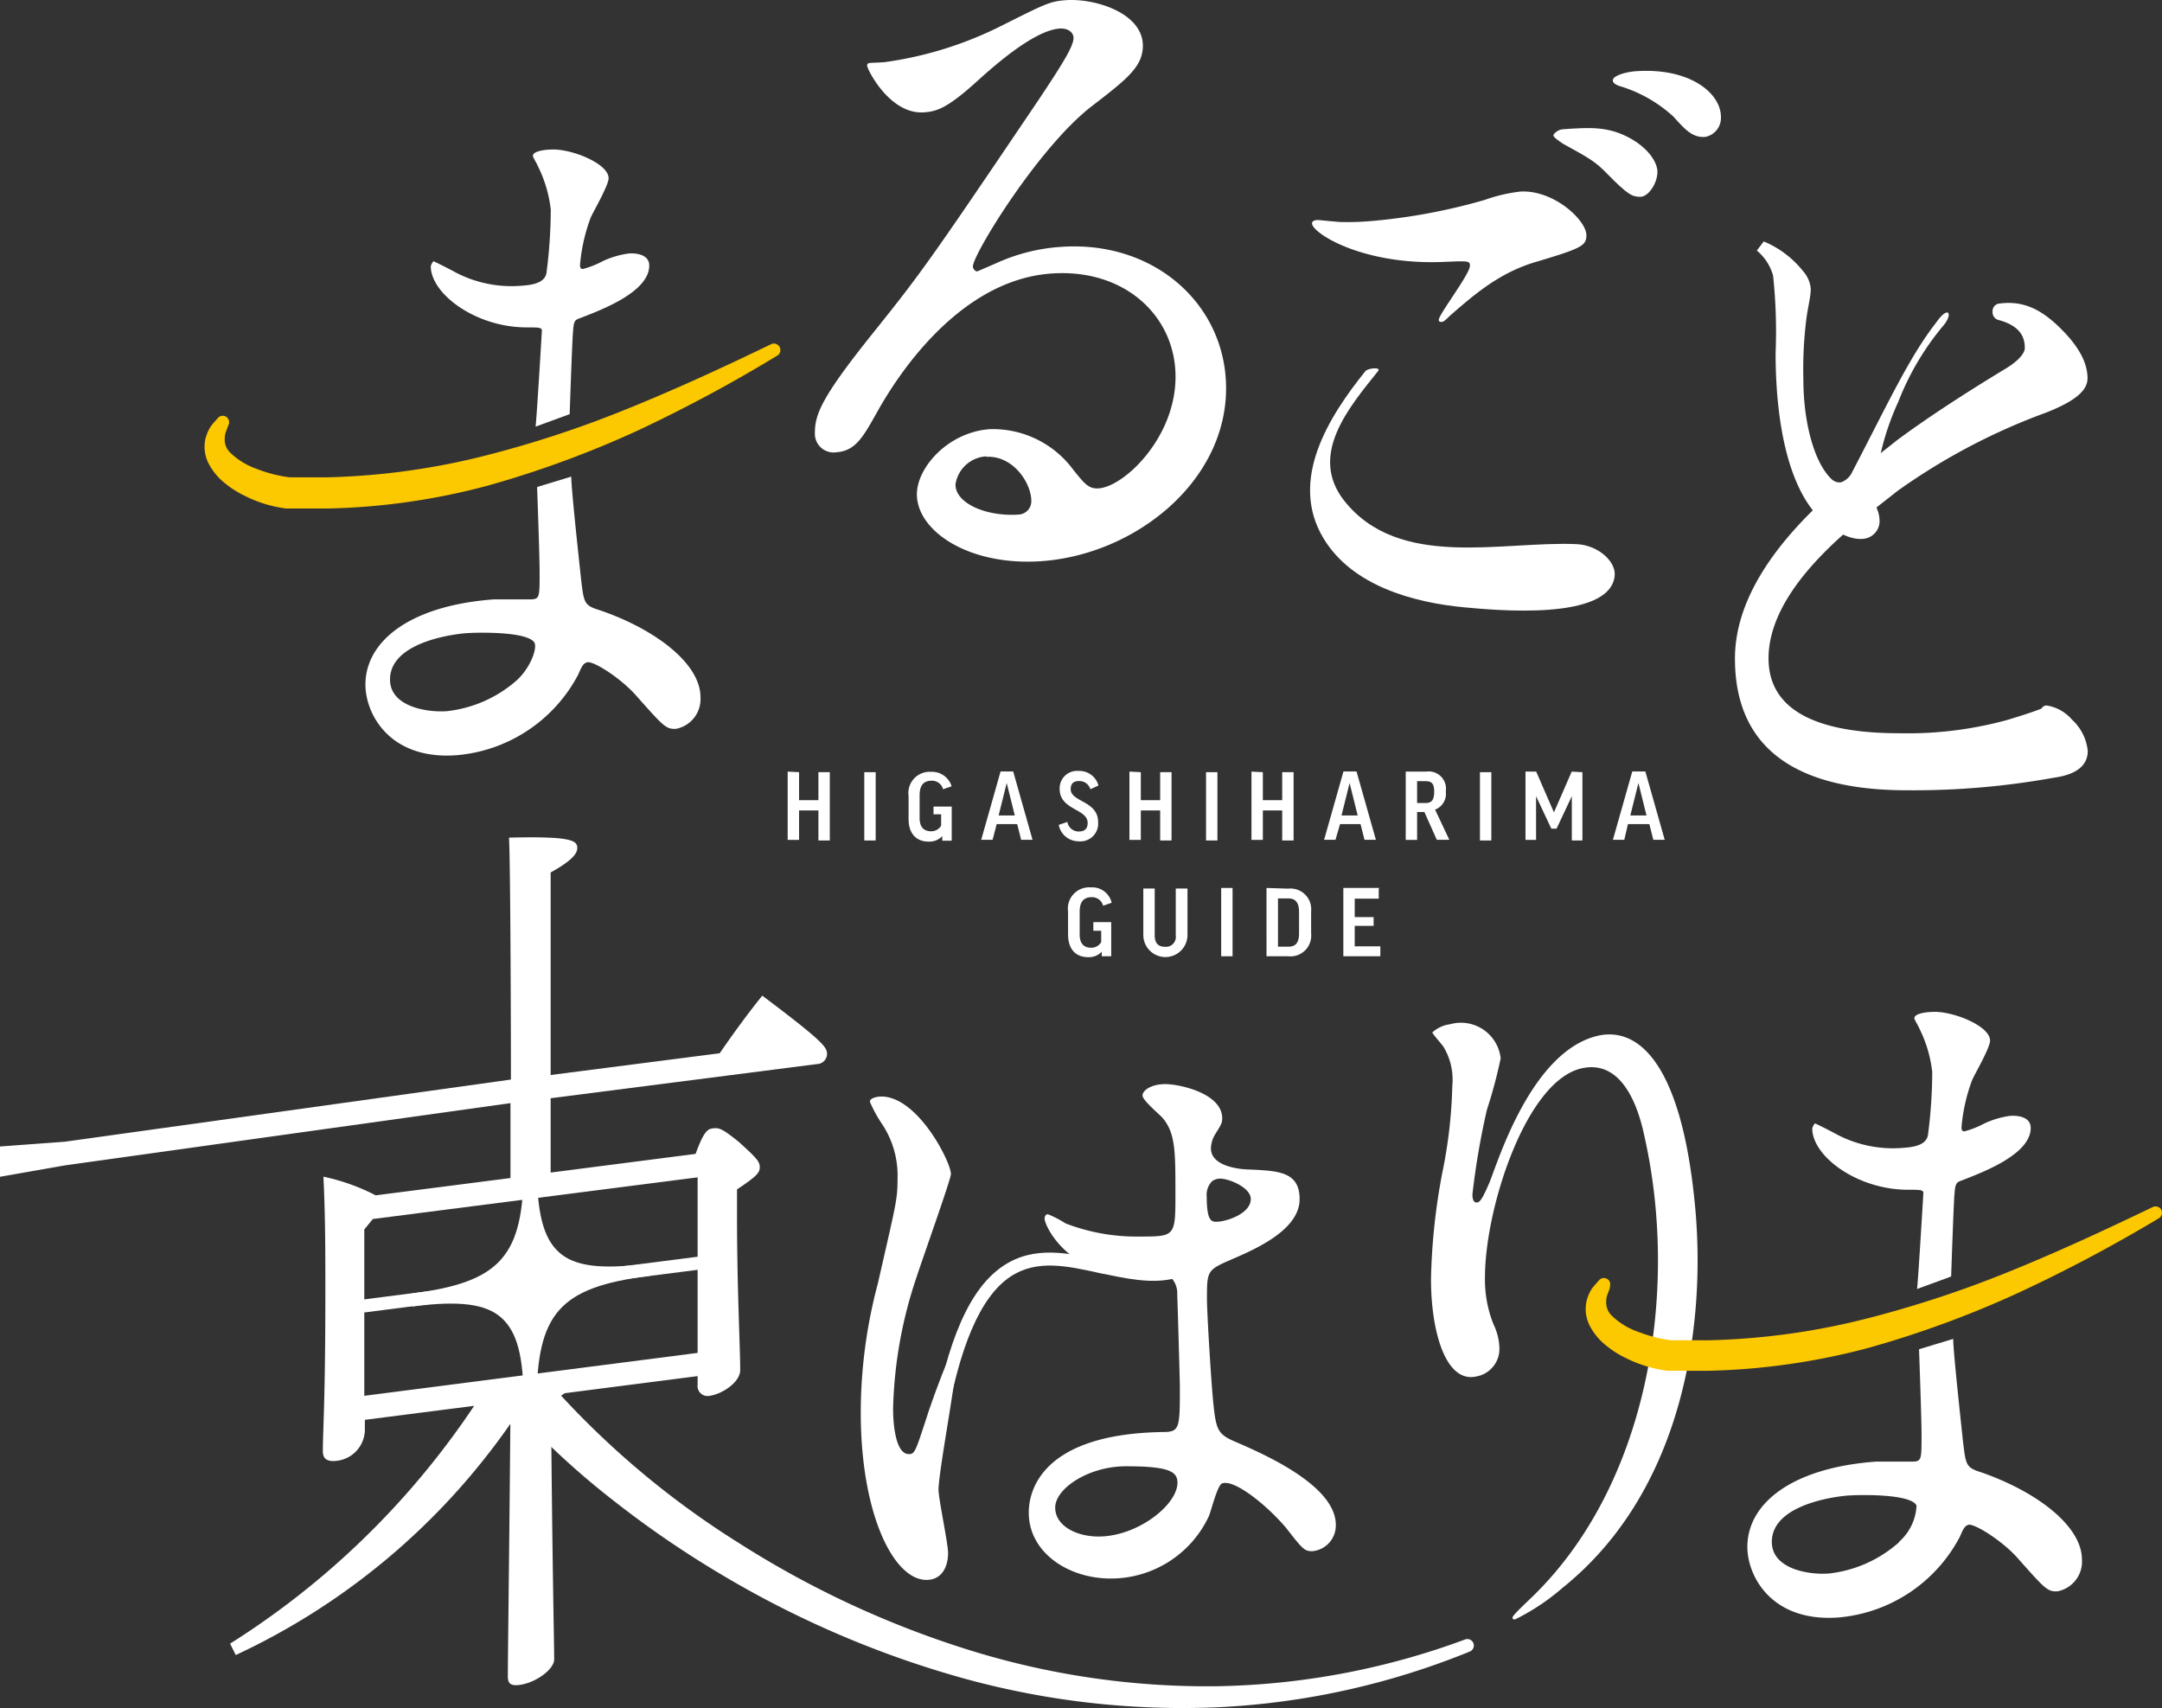
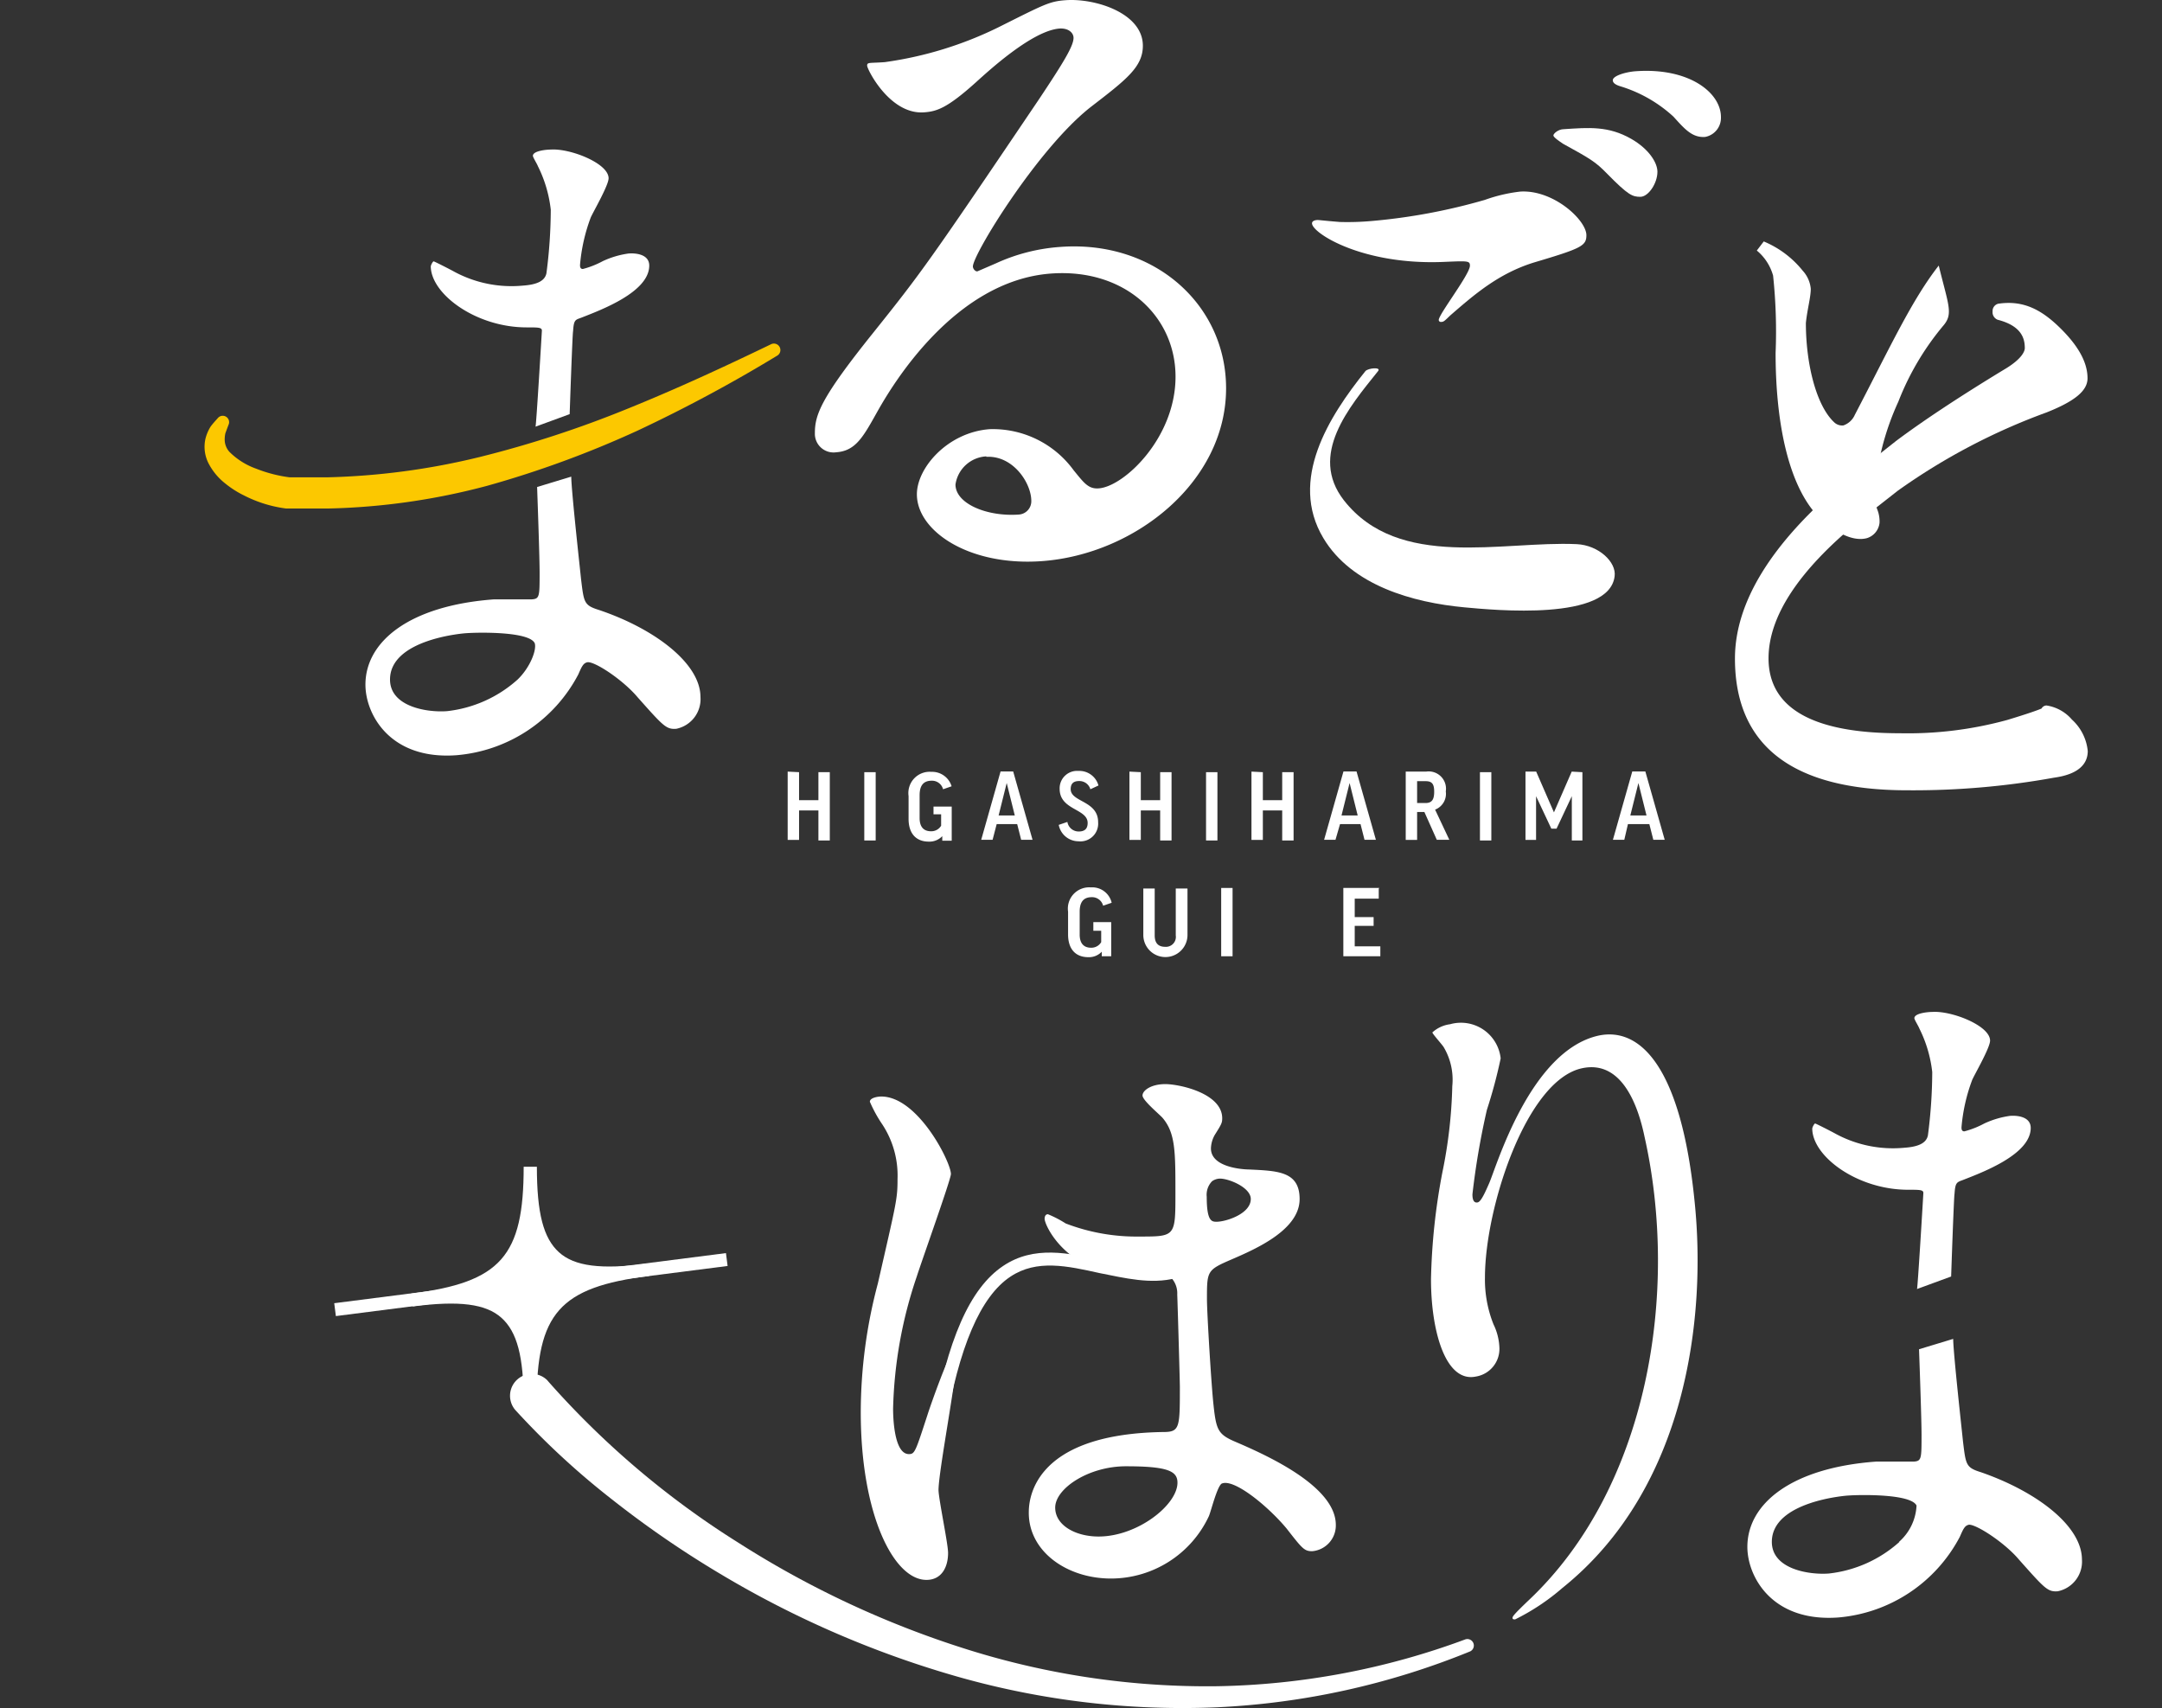
<svg xmlns="http://www.w3.org/2000/svg" width="189.912" height="150.033" viewBox="0 0 189.912 150.033">
  <rect x="0" y="0" width="189.912" height="150.033" fill="#333333" stroke="none" />
  <defs>
    <clipPath id="clip-logo">
      <rect width="189.912" height="150.033" />
    </clipPath>
  </defs>
  <g id="logo" clip-path="url(#clip-logo)">
    <path id="パス_1" data-name="パス 1" d="M103.26,33.09c0-5.31-4.46-9.53-10.93-9.06-8.53.62-14,9.91-15.19,12-1.29,2.3-1.94,3.58-3.69,3.7a1.64,1.64,0,0,1-1.87-1.68c0-1.62.52-3.08,5.11-8.8C80.89,24,81.54,23.13,91.3,8.67c2.13-3.2,3-4.63,3-5.34,0-.45-.45-.87-1.23-.82-2.39.18-6.21,3.7-7.31,4.69-2.58,2.33-3.49,2.59-4.59,2.67-3,.22-5-3.78-5-4.1s.19-.21,1.55-.31a32.73,32.73,0,0,0,10-3.07c4-2,4.46-2.27,5.88-2.37,2.58-.19,6.79,1.12,6.79,4,0,1.88-1.49,3-4.59,5.39-4.65,3.65-10.34,12.94-10.34,14,0,.19.19.44.39.43l1.62-.7a16.24,16.24,0,0,1,5.69-1.45c8.27-.6,14.54,5.1,14.54,12.42,0,8.23-8,14.58-16.16,15.18-6.4.47-11-2.63-11-5.87,0-2.33,2.71-5.45,6.4-5.72a8.78,8.78,0,0,1,7.37,3.61c.9,1.1,1.29,1.66,2.2,1.59C98.73,42.75,103.26,38.47,103.26,33.09Zm-16.62,7a2.89,2.89,0,0,0-2.71,2.47c0,1.69,2.78,2.84,5.56,2.64a1.17,1.17,0,0,0,1.1-1.2c0-1.56-1.59-4-3.95-3.87Z" transform="translate(0 -0.002)" fill="#fff" />
    <path id="パス_2" data-name="パス 2" d="M139,93.83c-4.91,1-8.56,12.26-8.56,18.38a10.6,10.6,0,0,0,.75,4.12,5.1,5.1,0,0,1,.52,2.09,2.46,2.46,0,0,1-2.08,2.5c-2.66.54-3.93-4-3.93-8.55a55.35,55.35,0,0,1,1-9.39,42.061,42.061,0,0,0,.87-7.57,5.6,5.6,0,0,0-.75-3.42c-.12-.21-1-1.18-1-1.3a2.85,2.85,0,0,1,1.56-.72,3.51,3.51,0,0,1,4.44,3,43.115,43.115,0,0,1-1.21,4.52,66.888,66.888,0,0,0-1.27,7.42c0,.17,0,.81.46.71.29-.06.63-.82,1-1.66.63-1.4,3.6-11.7,9.66-13,3.58-.73,7.23,2.66,8.41,14.73,1,9.94-.66,25-11.63,33.8a19.45,19.45,0,0,1-4.15,2.76c-.12,0-.23,0-.23-.13s.12-.31,1.44-1.57c10.51-9.92,13.22-27.09,10.15-40.73C143.89,97.13,142.47,93.11,139,93.83Z" transform="translate(0 -0.002)" fill="#fff" />
    <path id="パス_3" data-name="パス 3" d="M83.28,136.41c0,1.27-.58,2.37-1.9,2.37-2.89,0-5.77-5.77-5.77-14.72a44.09,44.09,0,0,1,1.5-11.31c1.62-7.1,1.73-7.39,1.73-9.18a8.17,8.17,0,0,0-1.33-4.79,11.83,11.83,0,0,1-1.1-2c0-.35.69-.46,1-.46,3.23,0,6.12,5.77,6.12,6.81,0,.46-2.54,7.56-3,9a38.72,38.72,0,0,0-2.08,11.6c0,.35,0,4,1.39,4,.52,0,.58-.23,1.62-3.41.23-.75,2-5.77,2.37-5.77.23,0,.23.4.23.52,0,1.85-1.62,10.16-1.62,11.83C82.47,131.79,83.28,135.6,83.28,136.41Zm22.91-3.23a9.5,9.5,0,0,1-8.6,5.48c-3.87,0-7.22-2.37-7.22-5.77,0-.81,0-6.93,11.83-7.1,1.44,0,1.44-.4,1.44-4,0-.35-.17-6.46-.23-8.08a2,2,0,0,0-.46-1.39,18.44,18.44,0,0,0-2.65-.12c-6.52,0-8.54-4.56-8.54-5.14,0-.17.06-.4.29-.4a9.69,9.69,0,0,1,1.56.81,17.35,17.35,0,0,0,6.47,1.15c3.17,0,3.17,0,3.17-3.81,0-3.64,0-5.25-1.1-6.58-.23-.29-1.79-1.56-1.79-2s.75-1,2-1,5,.81,5,3c0,.4-.06.52-.64,1.44a2.54,2.54,0,0,0-.35,1.21c0,1.73,3,1.85,3.35,1.85,2.54.12,4.44.17,4.44,2.6,0,2.71-3.87,4.39-6,5.31s-2.14,1-2.14,3.46c0,1.27.4,7.79.58,9.35.23,2.14.4,2.54,1.85,3.17,2.83,1.21,8.89,3.93,8.89,7.33a2.27,2.27,0,0,1-2.08,2.31c-.69,0-.87-.23-2.25-2-1.67-2-4.67-4.44-5.71-3.93-.41.31-.93,2.44-1.11,2.85Zm-13.5-.75c0,1.56,1.79,2.54,3.81,2.54,3.41,0,6.93-2.77,6.93-4.73,0-1-.81-1.44-4.5-1.44-3.3-.01-6.24,1.95-6.24,3.63ZM106,105.13c0,2.19.46,2.19.87,2.19.81,0,3-.69,3-2,0-1-1.9-1.79-2.71-1.79a1.25,1.25,0,0,0-.69.23,1.71,1.71,0,0,0-.47,1.37Z" transform="translate(0 -0.002)" fill="#fff" />
    <path id="パス_4" data-name="パス 4" d="M83,125.58l-1.12-.19c1.33-7.72,3.31-12.23,6.24-14.19,2.71-1.82,5.76-1.14,8.71-.48,2.19.49,4.26,1,6.17.45l.29,1.1c-2.18.57-4.48,0-6.7-.44-2.84-.63-5.52-1.23-7.83.31C86.12,113.89,84.24,118.29,83,125.58Z" transform="translate(0 -0.002)" fill="#fff" />
-     <path id="パス_5" data-name="パス 5" d="M48.4,123.2c.11,14.1.28,21.14.28,22.56,0,.87-1.62,2.07-3.07,2.25-.73.09-1-.12-1-.74,0-2,.11-9.55.22-22.2a60.43,60.43,0,0,1-24.12,20.31l-.5-1a71.75,71.75,0,0,0,21.44-20.89l-9.6,1.23v.93a2.78,2.78,0,0,1-2.46,2.67c-.89.11-1.23-.21-1.23-.83,0-1.86.22-4.42.22-14,0-3.34,0-6.74-.17-10.13A18.16,18.16,0,0,1,33,105l11.84-1.52V96.9L5.7,102.37l-5.7,1v-2.66l5.7-.42,39.18-5.46c0-5.2-.05-19.53-.17-21.25,5.36-.13,6,.22,6,.9,0,.49-.45,1.11-2.34,2.16V94.43l14.85-1.91c1.12-1.63,2.4-3.4,3.74-5.06,5.41,4.07,5.69,4.53,5.69,5.15a.91.91,0,0,1-.89.86l-23.39,3V103l12.73-1.64c.73-2,1.06-2.18,1.51-2.24.61-.08.89.07,2.29,1.19,1.62,1.46,1.84,1.74,1.84,2.24s-.39.85-2,1.93v2.35c0,6.31.28,11.54.28,13.52,0,1.05-1.56,2.12-2.74,2.27a.88.88,0,0,1-1-1v-.74l-11.67,1.5m11.67-3.54V103.42l-28.53,3.66L32,108v14.61Z" transform="translate(0 -0.002)" fill="#fff" />
    <path id="パス_6" data-name="パス 6" d="M56.89,111c-4.09.53-6.42.24-7.79-1s-1.94-3.44-1.94-7.51H46c0,7.85-2,10.14-9.88,11.14l.14,1.13c4.09-.53,6.42-.23,7.79,1S46,119.15,46,123.22h1.14c0-7.85,2-10.14,9.88-11.14Z" transform="translate(0 -0.002)" fill="#fff" />
    <rect id="長方形_1" data-name="長方形 1" width="34.69" height="1.14" transform="translate(29.359 114.474) rotate(-7.29)" fill="#fff" />
    <path id="パス_7" data-name="パス 7" d="M48.11,121.29a76.25,76.25,0,0,0,16.76,14.23A84.121,84.121,0,0,0,85,144.9a70.239,70.239,0,0,0,21.93,3.22,65.75,65.75,0,0,0,21.8-4.12h0a.57.57,0,0,1,.41,1.06,67.07,67.07,0,0,1-22.2,4.91,72.22,72.22,0,0,1-22.69-2.65,87.169,87.169,0,0,1-21-9.08,88.51,88.51,0,0,1-9.48-6.52,68.841,68.841,0,0,1-8.52-7.88,1.92,1.92,0,0,1,2.84-2.58h0Z" transform="translate(0 -0.002)" fill="#fff" />
    <path id="パス_8" data-name="パス 8" d="M167.63,104.51c1,0,1.32,0,1.32.28,0,.06-.5,8.43-.56,8.44l3-1.1s.24-7.09.3-7.28c.06-.95.19-1,.69-1.18,1.76-.69,6-2.26,6-4.59,0-1-1.19-1.11-1.82-1.06a7.93,7.93,0,0,0-2.26.67,7.82,7.82,0,0,1-1.75.69c-.25,0-.25-.23-.25-.36a15.44,15.44,0,0,1,.94-4.16c.19-.45,1.57-2.82,1.57-3.45,0-1.32-3.39-2.64-5.08-2.52-.38,0-1.57.11-1.57.55,0,.13.38.73.44.91a11.38,11.38,0,0,1,1.13,3.82,43.569,43.569,0,0,1-.38,5.56c-.13.64-.75,1-2.07,1.09a10.59,10.59,0,0,1-6.08-1.25c-.19-.11-1.69-.88-1.76-.88s-.25.33-.25.46C159.22,101.6,163.17,104.52,167.63,104.51Z" transform="translate(0 -0.002)" fill="#fff" />
    <path id="パス_9" data-name="パス 9" d="M174,129.32c-1.32-.41-1.32-.66-1.57-2.71-.06-.62-.86-7.82-.86-9l-3,.91c.06,1.69.22,6.23.22,7.49,0,2.14,0,2.33-.69,2.38h-3.32c-7.46.55-11.29,3.72-11.29,7.49,0,2.58,2.13,6.63,8,6.2A13.33,13.33,0,0,0,172.15,135c.31-.71.44-1,.82-1.07.69,0,3.14,1.59,4.39,3.08,2.26,2.54,2.51,2.83,3.39,2.77a2.66,2.66,0,0,0,2.13-2.8C182.86,134,178.85,131,174,129.32Zm-7.15,6.12a11.09,11.09,0,0,1-6.21,2.78c-1.75.13-5-.39-5-2.78,0-3.58,6.59-4.07,6.71-4.07,1.13-.08,5.52-.15,6,.88a4.523,4.523,0,0,1-1.54,3.19Z" transform="translate(0 -0.002)" fill="#fff" />
-     <path id="パス_10" data-name="パス 10" d="M189.86,106.29a.57.57,0,0,0-.76-.26c-4.16,2-8.34,3.94-12.59,5.66a96.4,96.4,0,0,1-13,4.25,61.79,61.79,0,0,1-13.42,1.79h-3.3a12.251,12.251,0,0,1-2.94-.76,6.2,6.2,0,0,1-2.35-1.48,1.62,1.62,0,0,1-.41-1,2.46,2.46,0,0,1,.06-.64l.26-.7v-.13a.56.56,0,0,0-.95-.56c-.21.25-.45.49-.65.77a3.73,3.73,0,0,0-.43,1,3.2,3.2,0,0,0,.31,2.31,5.38,5.38,0,0,0,1.39,1.65,8.579,8.579,0,0,0,1.67,1.07,11.571,11.571,0,0,0,3.7,1.15h3.64a59.49,59.49,0,0,0,14-2,89.27,89.27,0,0,0,13.19-4.84A133,133,0,0,0,189.66,107a.57.57,0,0,0,.2-.71Z" transform="translate(0 -0.002)" fill="#fcc800" />
    <path id="パス_11" data-name="パス 11" d="M46.28,28.76c1,0,1.32,0,1.32.28,0,.06-.5,8.43-.56,8.44l3-1.1s.24-7.09.3-7.28c.06-1,.19-1,.69-1.18,1.76-.69,6-2.26,6-4.59,0-1-1.19-1.11-1.82-1.06a7.93,7.93,0,0,0-2.26.67,7.82,7.82,0,0,1-1.75.69c-.25,0-.25-.23-.25-.36a15.44,15.44,0,0,1,.94-4.16c.19-.45,1.57-2.82,1.57-3.45,0-1.32-3.39-2.64-5.08-2.52-.38,0-1.57.11-1.57.55,0,.13.38.73.44.91a11.38,11.38,0,0,1,1.13,3.82A43.57,43.57,0,0,1,48,24c-.13.64-.75,1-2.07,1.09a10.59,10.59,0,0,1-6.08-1.25c-.19-.11-1.69-.88-1.76-.88s-.25.33-.25.46C37.88,25.85,41.83,28.77,46.28,28.76Z" transform="translate(0 -0.002)" fill="#fff" />
    <path id="パス_12" data-name="パス 12" d="M52.61,53.58c-1.32-.41-1.32-.66-1.57-2.71-.06-.62-.86-7.82-.86-9l-3,.91c.06,1.69.22,6.23.22,7.49,0,2.14,0,2.33-.69,2.38H43.39c-7.46.55-11.29,3.72-11.29,7.49,0,2.58,2.13,6.63,8,6.2a13.33,13.33,0,0,0,10.7-7.1c.31-.71.44-1,.82-1.07.69-.05,3.14,1.59,4.39,3.08,2.26,2.54,2.51,2.83,3.39,2.77a2.66,2.66,0,0,0,2.13-2.8C61.52,58.27,57.51,55.23,52.61,53.58Zm-7.14,6.11a11.09,11.09,0,0,1-6.21,2.78c-1.75.13-5-.39-5-2.78,0-3.58,6.59-4.07,6.71-4.07,1.13-.08,5.52-.15,6,.88.19.56-.38,2.11-1.5,3.19Z" transform="translate(0 -0.002)" fill="#fff" />
    <path id="パス_13" data-name="パス 13" d="M20.06,37.35l-.26.7a2.43,2.43,0,0,0-.06.64,1.6,1.6,0,0,0,.41,1,6.32,6.32,0,0,0,2.35,1.48,12.25,12.25,0,0,0,2.94.76h3.3a62.41,62.41,0,0,0,13.42-1.79,95,95,0,0,0,13-4.25c4.25-1.72,8.43-3.65,12.59-5.66a.57.57,0,0,1,.54,1A129.442,129.442,0,0,1,56,37.83a89.27,89.27,0,0,1-13.19,4.84,58.91,58.91,0,0,1-14,2H25.13a11.25,11.25,0,0,1-3.7-1.15,8.58,8.58,0,0,1-1.67-1.07,5.4,5.4,0,0,1-1.39-1.65,3.2,3.2,0,0,1-.31-2.31,3.73,3.73,0,0,1,.43-1c.2-.28.44-.53.65-.77a.56.56,0,0,1,.95.56Z" transform="translate(0 -0.002)" fill="#fcc800" />
    <path id="パス_14" data-name="パス 14" d="M70.19,67.83v2.46h1.7V67.83h1v6h-1V71.19h-1.7v2.59h-1v-6Z" transform="translate(0 -0.002)" fill="#fff" />
    <path id="パス_15" data-name="パス 15" d="M76.92,67.83v6h-1v-6Z" transform="translate(0 -0.002)" fill="#fff" />
    <path id="パス_16" data-name="パス 16" d="M83.59,69.07l-.75.26a1,1,0,0,0-1-.75c-.73,0-1.06.43-1.06,1.28v2c0,.79.37,1.16,1,1.16a1,1,0,0,0,.89-.49v-1H82v-.68h1.6v3h-.83v-.4h0a1.55,1.55,0,0,1-1.19.48c-1.08,0-1.77-.68-1.77-2v-2a1.87,1.87,0,0,1,2-2.13,1.79,1.79,0,0,1,1.78,1.27Z" transform="translate(0 -0.002)" fill="#fff" />
    <path id="パス_17" data-name="パス 17" d="M87.19,73.77h-1l1.7-6H89l1.7,6h-1l-.35-1.38h-1.8Zm.53-2.14h1.42l-.71-2.85h0Z" transform="translate(0 -0.002)" fill="#fff" />
    <path id="パス_18" data-name="パス 18" d="M96.49,69l-.71.33a1,1,0,0,0-1-.72c-.53,0-.73.27-.73.71,0,1.15,2.41,1,2.41,2.9a1.56,1.56,0,0,1-1.73,1.68A1.77,1.77,0,0,1,93,72.46l.76-.26a1,1,0,0,0,1,.84c.53,0,.78-.25.78-.75,0-1.27-2.46-1.11-2.46-3a1.53,1.53,0,0,1,1.65-1.57A1.74,1.74,0,0,1,96.49,69Z" transform="translate(0 -0.002)" fill="#fff" />
    <path id="パス_19" data-name="パス 19" d="M100.21,67.83v2.46h1.7V67.83h1v6h-1V71.19h-1.7v2.59h-1v-6Z" transform="translate(0 -0.002)" fill="#fff" />
    <path id="パス_20" data-name="パス 20" d="M106.94,67.83v6h-1v-6Z" transform="translate(0 -0.002)" fill="#fff" />
    <path id="パス_21" data-name="パス 21" d="M110.93,67.83v2.46h1.7V67.83h1v6h-1V71.19h-1.7v2.59h-1v-6Z" transform="translate(0 -0.002)" fill="#fff" />
    <path id="パス_22" data-name="パス 22" d="M117.31,73.77h-1l1.7-6h1.15l1.7,6h-1l-.35-1.38h-1.8Zm.53-2.14h1.42l-.71-2.85h0Z" transform="translate(0 -0.002)" fill="#fff" />
    <path id="パス_23" data-name="パス 23" d="M125.12,71.33h-.64v2.45h-1v-6h1.79A1.52,1.52,0,0,1,127,69.52a1.49,1.49,0,0,1-.94,1.6l1.25,2.65h-1.1Zm-.64-.79h.74c.58,0,.76-.33.76-1s-.19-.92-.75-.92h-.75Z" transform="translate(0 -0.002)" fill="#fff" />
    <path id="パス_24" data-name="パス 24" d="M131,67.83v6h-1v-6Z" transform="translate(0 -0.002)" fill="#fff" />
    <path id="パス_25" data-name="パス 25" d="M139,67.83v6h-.93V69.94h0l-1.34,2.85h-.46l-1.34-2.85h0v3.84H134v-6h.94l1.56,3.58h0l1.56-3.58Z" transform="translate(0 -0.002)" fill="#fff" />
    <path id="パス_26" data-name="パス 26" d="M142.68,73.77h-1l1.7-6h1.15l1.7,6h-1l-.35-1.38H143Zm.53-2.14h1.42l-.71-2.85h0Z" transform="translate(0 -0.002)" fill="#fff" />
    <path id="パス_27" data-name="パス 27" d="M97.65,79.3l-.75.26a1,1,0,0,0-1-.75c-.73,0-1.06.43-1.06,1.28v2c0,.79.37,1.16,1,1.16a1,1,0,0,0,.89-.49v-1h-.69V81h1.57v3h-.83v-.4h0a1.55,1.55,0,0,1-1.19.48c-1.08,0-1.77-.68-1.77-2v-2a1.87,1.87,0,0,1,2-2.13,1.75,1.75,0,0,1,1.83,1.35Z" transform="translate(0 -0.002)" fill="#fff" />
    <path id="パス_28" data-name="パス 28" d="M104.31,78.06v4.07a1.94,1.94,0,0,1-3.88,0V78.05h1v4.12c0,.74.38,1,.92,1a.873.873,0,0,0,.93-1V78.05h1Z" transform="translate(0 -0.002)" fill="#fff" />
    <path id="パス_29" data-name="パス 29" d="M108.27,78.06V84h-1V78h1Z" transform="translate(0 -0.002)" fill="#fff" />
-     <path id="パス_30" data-name="パス 30" d="M113.17,78.06a1.82,1.82,0,0,1,2,2V82a1.82,1.82,0,0,1-2,2h-1.92V78Zm0,.86h-.91v4.24h.91c.63,0,.94-.34.94-1.18V80.12C114.11,79.28,113.8,78.92,113.17,78.92Z" transform="translate(0 -0.002)" fill="#fff" />
    <path id="パス_31" data-name="パス 31" d="M121.11,78.06v.88H119v1.62h1.66v.77H119v1.8h2.25V84H118V78h3.16Z" transform="translate(0 -0.002)" fill="#fff" />
    <path id="パス_32" data-name="パス 32" d="M127,23c1.93-.08,2.12-.09,2.12.34,0,.75-2.74,4.27-2.74,4.77a.18.18,0,0,0,.19.17c.25,0,.31-.08.81-.56,2.12-1.84,4.24-3.69,7.36-4.66,4.18-1.24,4.61-1.46,4.61-2.4,0-1.31-2.87-4-5.8-3.83a13.86,13.86,0,0,0-3.12.73,51.84,51.84,0,0,1-10,1.86,24,24,0,0,1-2.74.08c-1.62-.13-1.81-.18-2-.17s-.44.09-.44.28C115.2,20.44,119.69,23.36,127,23Z" transform="translate(0 -0.002)" fill="#fff" />
    <path id="パス_33" data-name="パス 33" d="M138.5,47.8c-6.55-.3-15.63,2.3-20.45-3.85-3.11-4,.45-8.17,3-11.35.31-.38-.88-.27-1.11,0-3.22,4-6.74,9.57-3.7,14.66,2.5,4.19,7.9,5.67,12.39,6.09,2.68.25,12.73,1.22,13.2-2.73C142,49.38,140.43,47.89,138.5,47.8Z" transform="translate(0 -0.002)" fill="#fff" />
    <path id="パス_34" data-name="パス 34" d="M137.3,12.63c2.41,1.33,2.83,1.56,3.9,2.66,1.82,1.85,2.19,2,2.89,2s1.5-1.18,1.5-2.2c0-.8-.75-2-2.3-2.89-2-1.14-3.69-1-5.93-.85-.48,0-.91.39-.91.55S137,12.43,137.3,12.63Z" transform="translate(0 -0.002)" fill="#fff" />
    <path id="パス_35" data-name="パス 35" d="M143.67,6.26c-.91.07-2,.41-2,.79,0,.16.11.37.69.54A12.09,12.09,0,0,1,147,10.25c1,1.11,1.66,1.86,2.78,1.78a1.7,1.7,0,0,0,1.39-1.71C151.2,8.18,148.42,5.92,143.67,6.26Z" transform="translate(0 -0.002)" fill="#fff" />
    <path id="パス_36" data-name="パス 36" d="M182,63.21h0a3.66,3.66,0,0,0-2.24-1.24.52.52,0,0,0-.43.27c-.33.14-1.12.43-3,1a33,33,0,0,1-9.47,1.17c-7.64,0-11.51-2.22-11.51-6.58,0-3.68,2.65-7.71,7.88-12l3.47-2.72a54.82,54.82,0,0,1,13.07-6.88c2.52-1,3.6-1.92,3.6-3,0-1.4-.81-2.87-2.48-4.49s-3.25-2.37-5.36-2.06a.66.66,0,0,0-.5.68.71.71,0,0,0,.45.73c2.14.55,2.38,1.69,2.38,2.49,0,.19-.13.9-1.86,1.91-4,2.43-7.14,4.52-9.44,6.24l-4.74,3.75c-6.25,5.29-9.42,10.46-9.42,15.37,0,7.68,5.09,11.57,15.12,11.57a69.239,69.239,0,0,0,12.87-1.1c.74-.11,3-.44,3-2.35A4.3,4.3,0,0,0,182,63.21Z" transform="translate(0 -0.002)" fill="#fff" />
-     <path id="パス_37" data-name="パス 37" d="M170.75,28.55a23.84,23.84,0,0,0-4,6.74,23.35,23.35,0,0,0-2.09,8.24,4,4,0,0,0,.22,1.17,2.83,2.83,0,0,1,.22,1.22,1.58,1.58,0,0,1-1.1,1.35c-1.09.3-2.48-.32-3.82-1.46-3-2.58-4.21-8.46-4.21-14.8a46.531,46.531,0,0,0-.22-6.8,4.39,4.39,0,0,0-1.43-2.2l.61-.8a8.66,8.66,0,0,1,3.43,2.58,2.7,2.7,0,0,1,.7,1.58c0,.75-.3,1.76-.43,3a35.491,35.491,0,0,0-.22,5c0,3.6.91,7.25,2.48,8.72a1,1,0,0,0,.82.28,1.71,1.71,0,0,0,1-.93c3.13-6,5-10.08,7.37-13.11C171.15,26.79,171.57,27.54,170.75,28.55Z" transform="translate(0 -0.002)" fill="#fff" />
+     <path id="パス_37" data-name="パス 37" d="M170.75,28.55a23.84,23.84,0,0,0-4,6.74,23.35,23.35,0,0,0-2.09,8.24,4,4,0,0,0,.22,1.17,2.83,2.83,0,0,1,.22,1.22,1.58,1.58,0,0,1-1.1,1.35c-1.09.3-2.48-.32-3.82-1.46-3-2.58-4.21-8.46-4.21-14.8a46.531,46.531,0,0,0-.22-6.8,4.39,4.39,0,0,0-1.43-2.2l.61-.8a8.66,8.66,0,0,1,3.43,2.58,2.7,2.7,0,0,1,.7,1.58c0,.75-.3,1.76-.43,3c0,3.6.91,7.25,2.48,8.72a1,1,0,0,0,.82.28,1.71,1.71,0,0,0,1-.93c3.13-6,5-10.08,7.37-13.11C171.15,26.79,171.57,27.54,170.75,28.55Z" transform="translate(0 -0.002)" fill="#fff" />
  </g>
</svg>